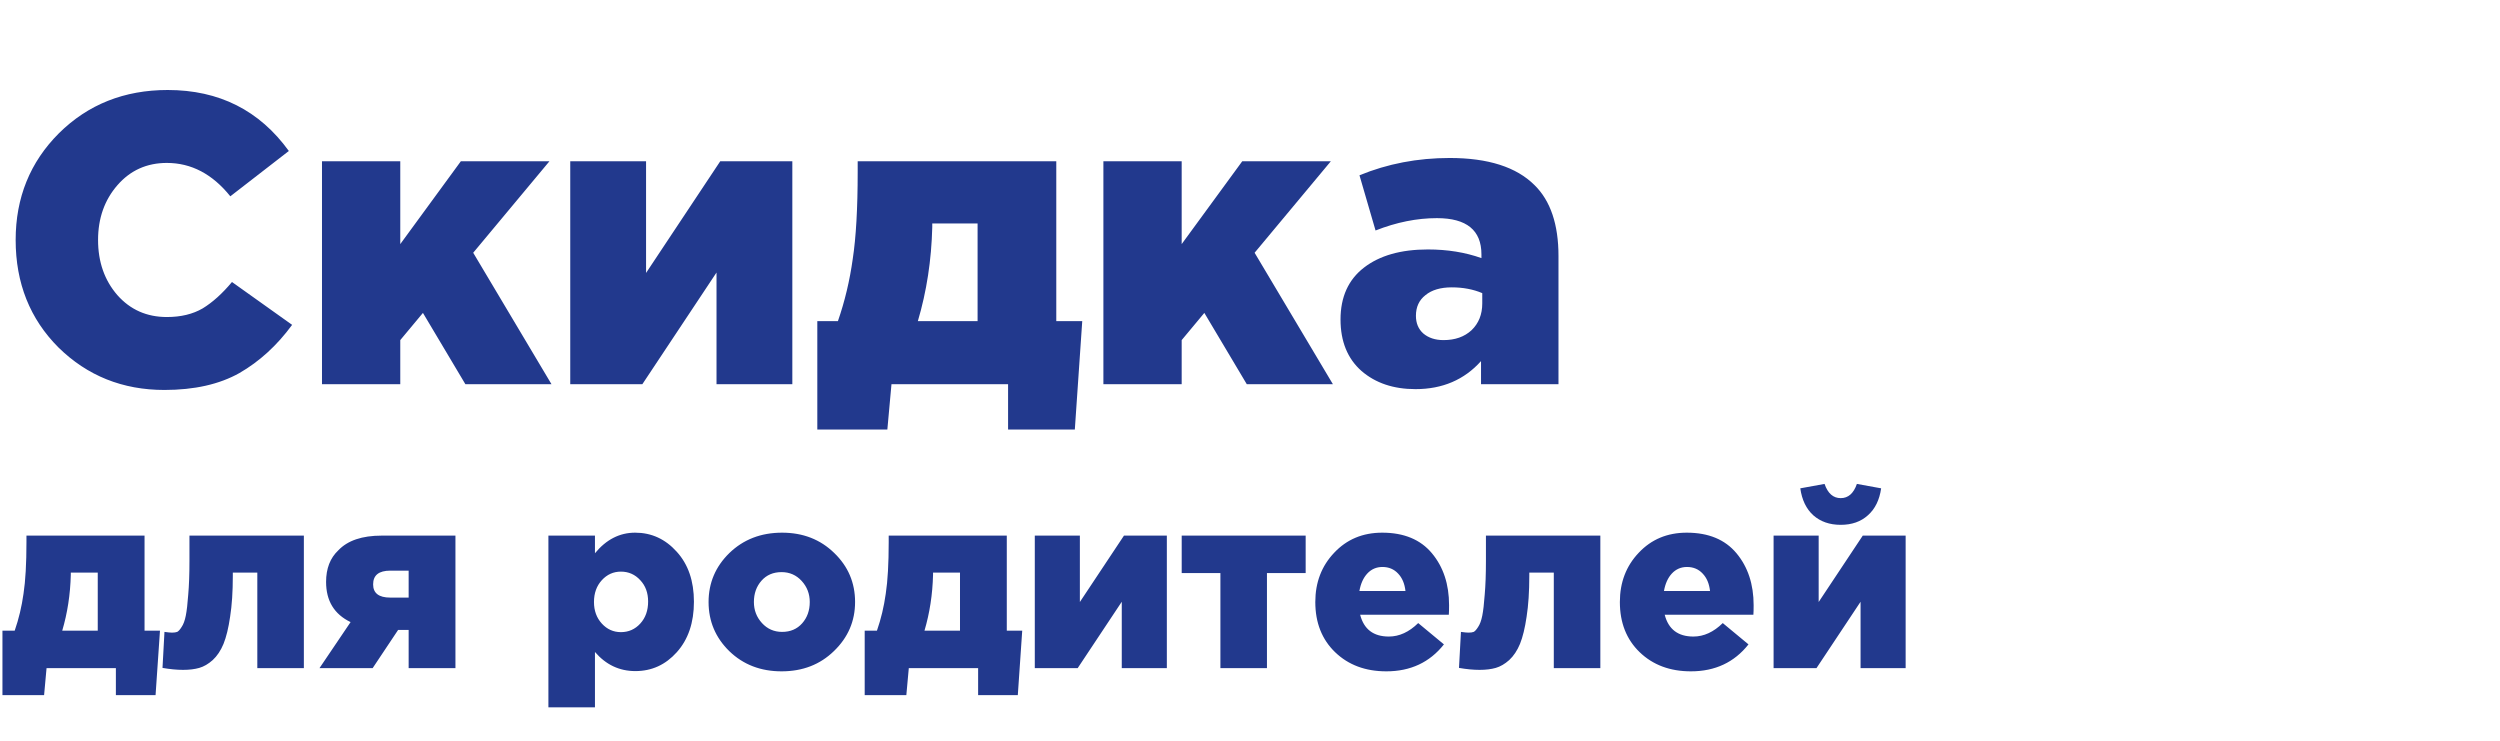
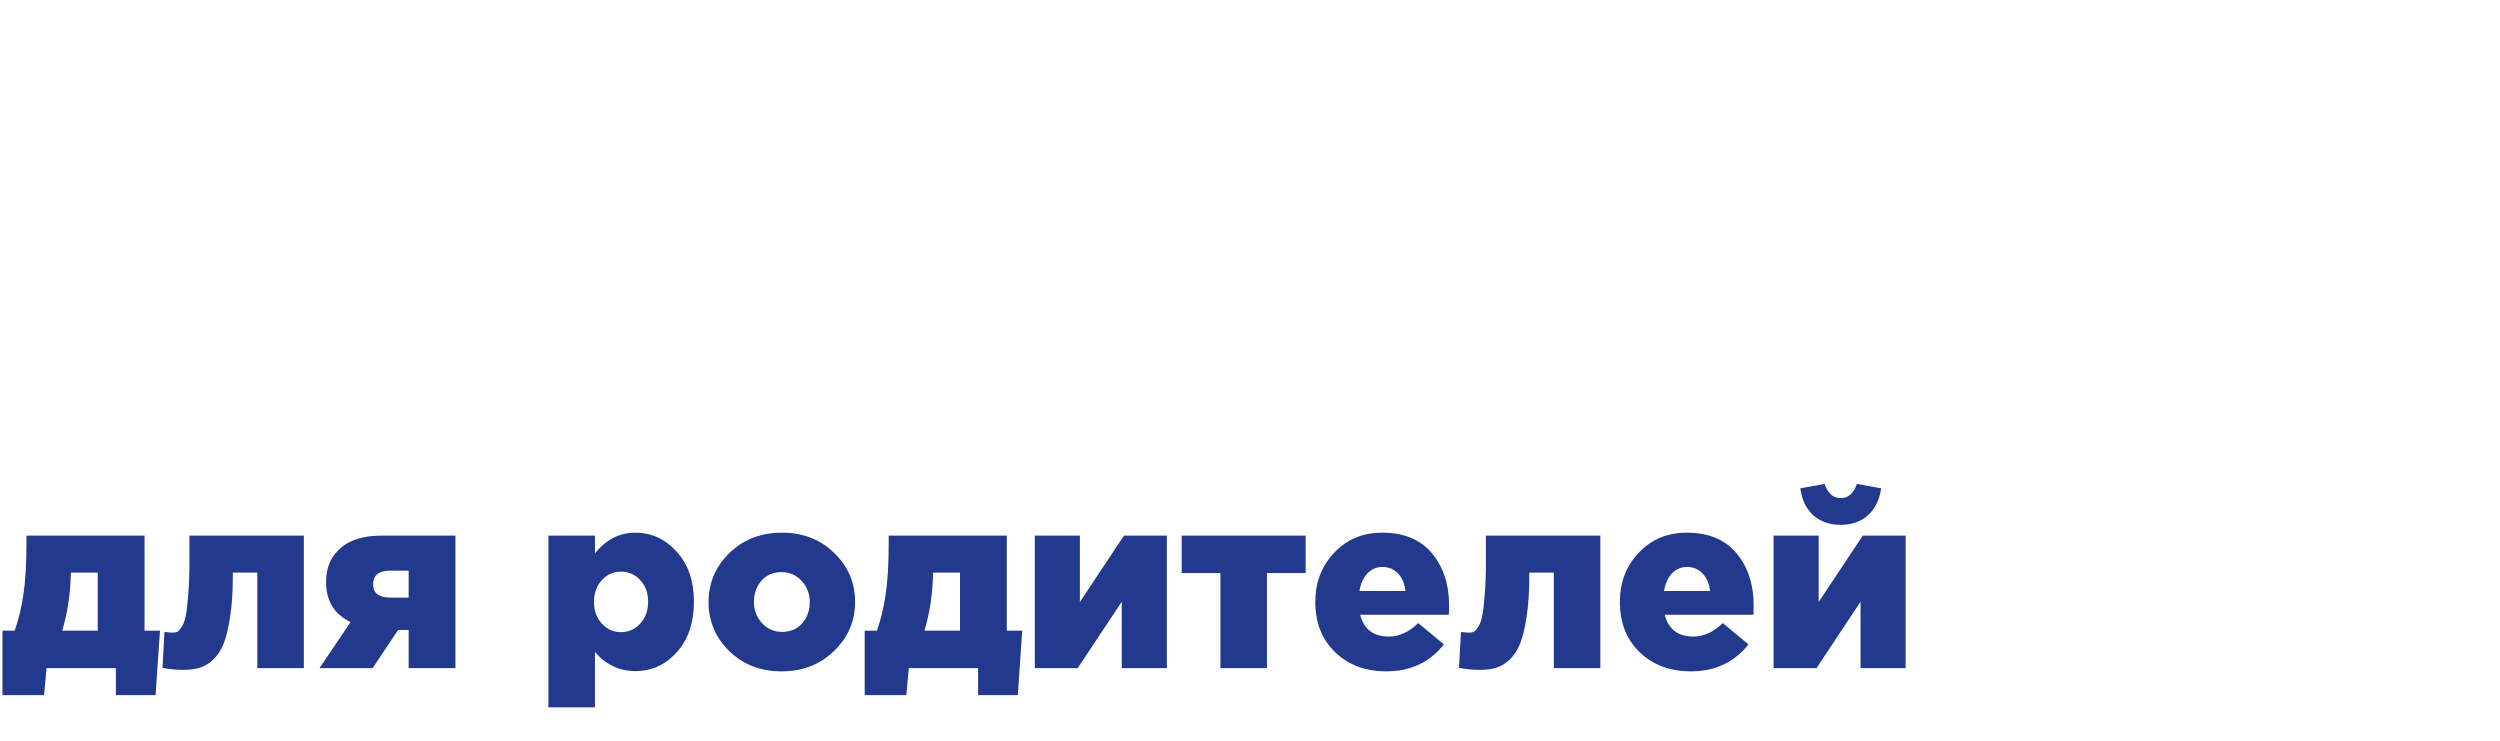
<svg xmlns="http://www.w3.org/2000/svg" width="449" height="133" viewBox="0 0 449 133" fill="none">
-   <path d="M29.526 70.036C22.027 70.036 15.688 67.495 10.508 62.414C5.377 57.283 2.812 50.845 2.812 43.1C2.812 35.503 5.402 29.114 10.582 23.934C15.811 18.754 22.323 16.164 30.118 16.164C39.343 16.164 46.595 19.815 51.874 27.116L41.366 35.256C38.159 31.26 34.361 29.262 29.97 29.262C26.369 29.262 23.409 30.594 21.09 33.258C18.771 35.922 17.612 39.203 17.612 43.1C17.612 47.047 18.771 50.352 21.09 53.016C23.409 55.631 26.369 56.938 29.97 56.938C32.486 56.938 34.632 56.42 36.408 55.384C38.184 54.299 39.935 52.72 41.662 50.648L52.466 58.344C49.753 62.044 46.595 64.93 42.994 67.002C39.393 69.025 34.903 70.036 29.526 70.036ZM57.829 69V28.966H71.889V43.84L82.767 28.966H98.677L84.987 45.394L99.047 69H83.581L75.959 56.198L71.889 61.082V69H57.829ZM102.417 69V28.966H116.033V49.02L129.353 28.966H142.303V69H128.687V48.946L115.367 69H102.417ZM146.789 77.14V57.678H150.489C151.722 54.126 152.61 50.401 153.153 46.504C153.745 42.607 154.041 37.402 154.041 30.89V28.966H189.709V57.678H194.371L193.039 77.14H181.051V69H160.109L159.369 77.14H146.789ZM164.845 57.678H175.575V40.14H167.435V40.806C167.287 46.726 166.423 52.35 164.845 57.678ZM198.169 69V28.966H212.229V43.84L223.107 28.966H239.017L225.327 45.394L239.387 69H223.921L216.299 56.198L212.229 61.082V69H198.169ZM254.226 69.888C250.28 69.888 247.048 68.803 244.532 66.632C242.016 64.412 240.758 61.329 240.758 57.382C240.758 53.337 242.164 50.229 244.976 48.058C247.788 45.887 251.612 44.802 256.446 44.802C259.949 44.802 263.156 45.32 266.066 46.356V45.69C266.066 41.349 263.402 39.178 258.074 39.178C254.473 39.178 250.798 39.918 247.048 41.398L244.162 31.482C249.194 29.41 254.596 28.374 260.368 28.374C267.275 28.374 272.356 30.002 275.612 33.258C278.474 36.07 279.904 40.313 279.904 45.986V69H265.992V64.856C262.983 68.211 259.061 69.888 254.226 69.888ZM259.258 61.082C261.33 61.082 263.008 60.49 264.29 59.306C265.573 58.073 266.214 56.469 266.214 54.496V52.646C264.586 51.955 262.761 51.61 260.738 51.61C258.716 51.61 257.137 52.079 256.002 53.016C254.868 53.904 254.3 55.137 254.3 56.716C254.3 58.048 254.744 59.109 255.632 59.898C256.57 60.687 257.778 61.082 259.258 61.082Z" fill="#22398D" />
  <path d="M0.44 124.84V113.268H2.64C3.373 111.156 3.901 108.941 4.224 106.624C4.576 104.307 4.752 101.212 4.752 97.34V96.196H25.96V113.268H28.732L27.94 124.84H20.812V120H8.36L7.92 124.84H0.44ZM11.176 113.268H17.556V102.84H12.716V103.236C12.628 106.756 12.115 110.1 11.176 113.268ZM35.786 119.956C34.965 120.191 33.997 120.308 32.882 120.308C31.767 120.308 30.535 120.191 29.186 119.956L29.538 113.488C30.154 113.576 30.609 113.62 30.902 113.62C31.283 113.62 31.591 113.576 31.826 113.488C32.061 113.371 32.325 113.077 32.618 112.608C32.941 112.139 33.19 111.464 33.366 110.584C33.542 109.704 33.689 108.443 33.806 106.8C33.953 105.128 34.026 103.119 34.026 100.772V96.196H54.574V120H46.214V102.84H41.814V103.456C41.814 106.272 41.653 108.707 41.33 110.76C41.037 112.784 40.641 114.412 40.142 115.644C39.643 116.847 38.998 117.815 38.206 118.548C37.414 119.252 36.607 119.721 35.786 119.956ZM57.377 120L62.965 111.728C60.031 110.32 58.565 107.915 58.565 104.512C58.565 102.107 59.298 100.215 60.765 98.836C62.437 97.076 65.033 96.196 68.553 96.196H81.797V120H73.393V113.136H71.501L66.925 120H57.377ZM70.093 107.328H73.393V102.488H70.093C68.039 102.488 67.013 103.309 67.013 104.952C67.013 106.536 68.039 107.328 70.093 107.328ZM98.494 127.04V96.196H106.854V99.364C108.878 96.9 111.283 95.668 114.07 95.668C117.003 95.668 119.497 96.812 121.55 99.1C123.603 101.359 124.63 104.351 124.63 108.076C124.63 111.831 123.603 114.852 121.55 117.14C119.526 119.399 117.047 120.528 114.114 120.528C111.239 120.528 108.819 119.384 106.854 117.096V127.04H98.494ZM111.518 113.532C112.897 113.532 114.055 113.019 114.994 111.992C115.933 110.965 116.402 109.645 116.402 108.032C116.402 106.477 115.933 105.201 114.994 104.204C114.055 103.177 112.897 102.664 111.518 102.664C110.169 102.664 109.025 103.177 108.086 104.204C107.147 105.231 106.678 106.536 106.678 108.12C106.678 109.675 107.147 110.965 108.086 111.992C109.025 113.019 110.169 113.532 111.518 113.532ZM140.372 120.572C136.618 120.572 133.494 119.369 131 116.964C128.507 114.529 127.26 111.581 127.26 108.12C127.26 104.688 128.507 101.755 131 99.32C133.523 96.885 136.676 95.668 140.46 95.668C144.215 95.668 147.339 96.885 149.832 99.32C152.326 101.725 153.572 104.659 153.572 108.12C153.572 111.552 152.311 114.485 149.788 116.92C147.295 119.355 144.156 120.572 140.372 120.572ZM140.46 113.488C141.956 113.488 143.159 112.975 144.068 111.948C144.978 110.921 145.432 109.645 145.432 108.12C145.432 106.653 144.948 105.392 143.98 104.336C143.012 103.28 141.81 102.752 140.372 102.752C138.876 102.752 137.674 103.265 136.764 104.292C135.855 105.319 135.4 106.595 135.4 108.12C135.4 109.587 135.884 110.848 136.852 111.904C137.82 112.96 139.023 113.488 140.46 113.488ZM155.299 124.84V113.268H157.499C158.233 111.156 158.761 108.941 159.083 106.624C159.435 104.307 159.611 101.212 159.611 97.34V96.196H180.819V113.268H183.591L182.799 124.84H175.671V120H163.219L162.779 124.84H155.299ZM166.035 113.268H172.415V102.84H167.575V103.236C167.487 106.756 166.974 110.1 166.035 113.268ZM185.849 120V96.196H193.945V108.12L201.865 96.196H209.565V120H201.469V108.076L193.549 120H185.849ZM219.185 120V102.928H212.233V96.196H234.497V102.928H227.545V120H219.185ZM248.989 120.572C245.234 120.572 242.169 119.428 239.793 117.14C237.417 114.852 236.229 111.845 236.229 108.12C236.229 104.6 237.358 101.652 239.617 99.276C241.876 96.871 244.75 95.668 248.241 95.668C252.142 95.668 255.12 96.9 257.173 99.364C259.226 101.828 260.253 104.937 260.253 108.692C260.253 109.455 260.238 110.027 260.209 110.408H244.281C244.956 113.019 246.672 114.324 249.429 114.324C251.306 114.324 253.066 113.517 254.709 111.904L259.329 115.732C256.777 118.959 253.33 120.572 248.989 120.572ZM244.149 106.14H252.421C252.274 104.82 251.834 103.779 251.101 103.016C250.368 102.224 249.429 101.828 248.285 101.828C247.2 101.828 246.29 102.224 245.557 103.016C244.853 103.779 244.384 104.82 244.149 106.14ZM268.634 119.956C267.812 120.191 266.844 120.308 265.73 120.308C264.615 120.308 263.383 120.191 262.034 119.956L262.386 113.488C263.002 113.576 263.456 113.62 263.75 113.62C264.131 113.62 264.439 113.576 264.674 113.488C264.908 113.371 265.172 113.077 265.466 112.608C265.788 112.139 266.038 111.464 266.214 110.584C266.39 109.704 266.536 108.443 266.654 106.8C266.8 105.128 266.874 103.119 266.874 100.772V96.196H287.422V120H279.062V102.84H274.662V103.456C274.662 106.272 274.5 108.707 274.178 110.76C273.884 112.784 273.488 114.412 272.99 115.644C272.491 116.847 271.846 117.815 271.054 118.548C270.262 119.252 269.455 119.721 268.634 119.956ZM303.688 120.572C299.934 120.572 296.868 119.428 294.492 117.14C292.116 114.852 290.928 111.845 290.928 108.12C290.928 104.6 292.058 101.652 294.316 99.276C296.575 96.871 299.45 95.668 302.94 95.668C306.842 95.668 309.819 96.9 311.872 99.364C313.926 101.828 314.952 104.937 314.952 108.692C314.952 109.455 314.938 110.027 314.908 110.408H298.98C299.655 113.019 301.371 114.324 304.128 114.324C306.006 114.324 307.766 113.517 309.408 111.904L314.028 115.732C311.476 118.959 308.03 120.572 303.688 120.572ZM298.848 106.14H307.12C306.974 104.82 306.534 103.779 305.8 103.016C305.067 102.224 304.128 101.828 302.984 101.828C301.899 101.828 300.99 102.224 300.256 103.016C299.552 103.779 299.083 104.82 298.848 106.14ZM318.537 120V96.196H326.633V108.12L334.553 96.196H342.253V120H334.157V108.076L326.237 120H318.537ZM335.477 92.544C334.216 93.688 332.588 94.26 330.593 94.26C328.598 94.26 326.956 93.688 325.665 92.544C324.404 91.4 323.626 89.787 323.333 87.704L327.689 86.912C328.276 88.613 329.244 89.464 330.593 89.464C331.942 89.464 332.91 88.613 333.497 86.912L337.853 87.704C337.56 89.787 336.768 91.4 335.477 92.544Z" fill="#22398D" />
</svg>